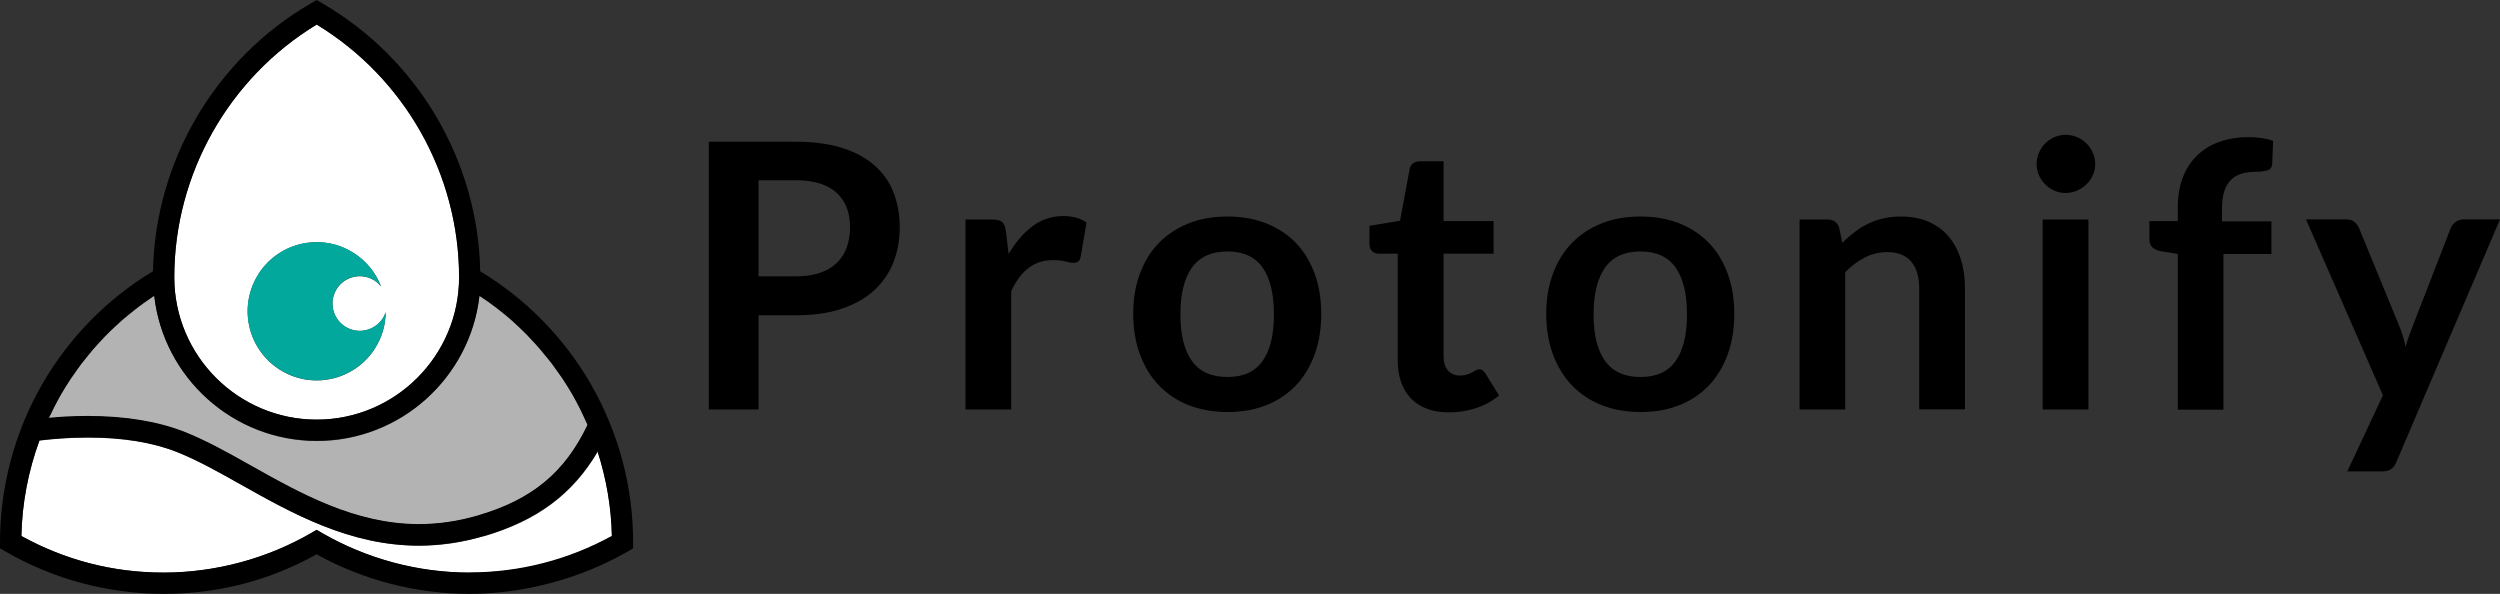
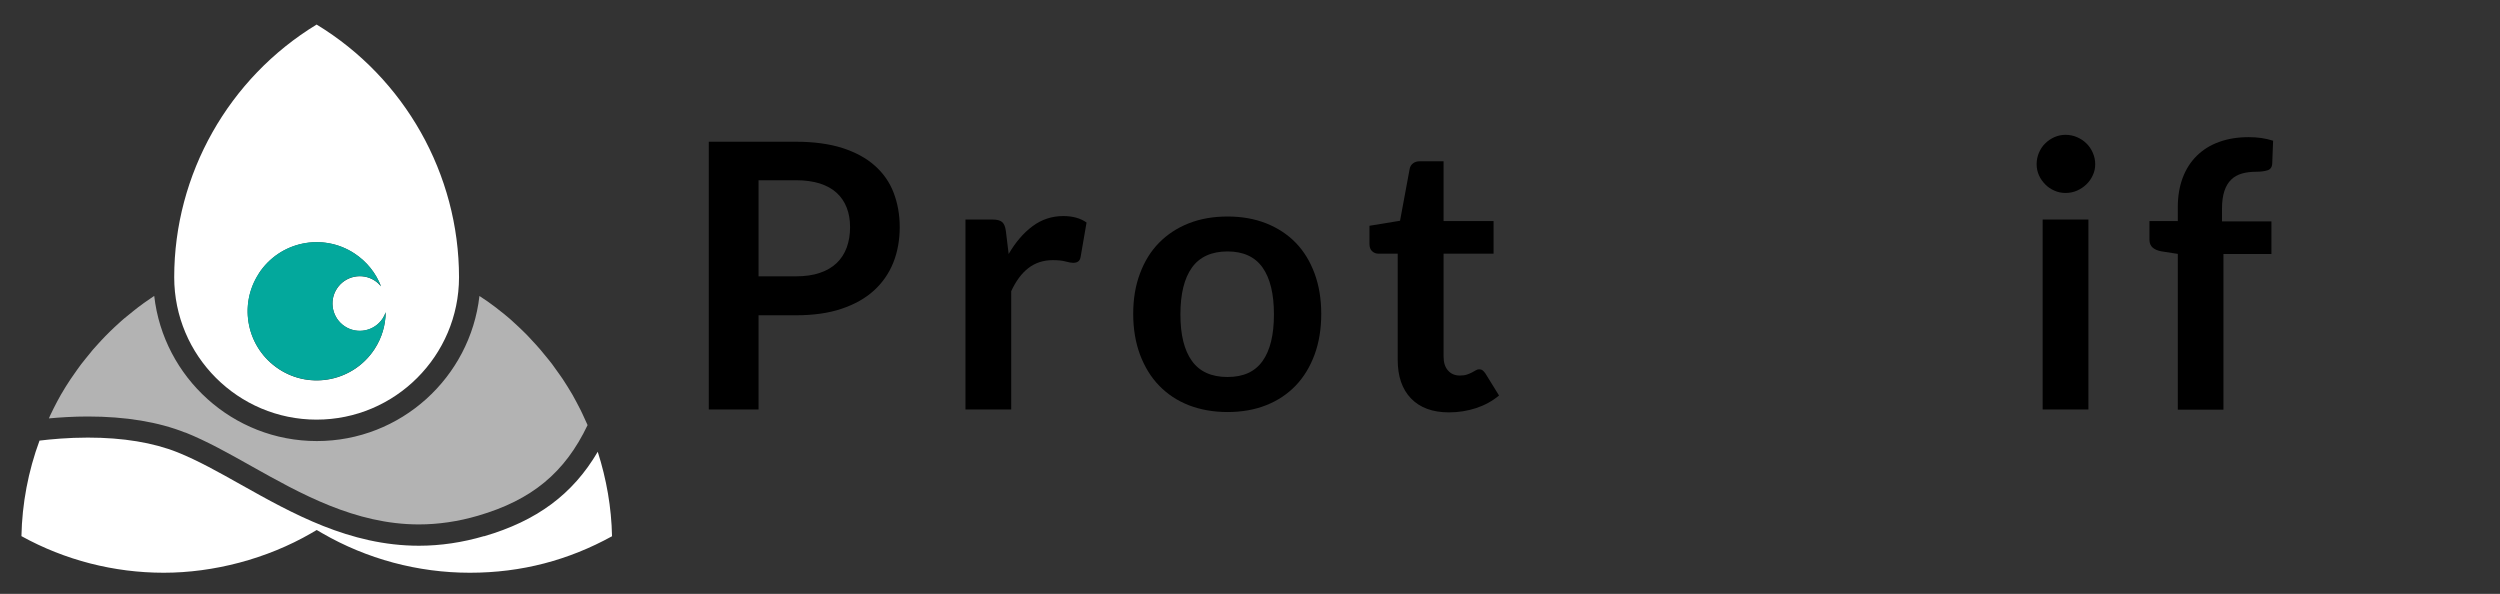
<svg xmlns="http://www.w3.org/2000/svg" id="Layer_2" viewBox="0 0 224.01 53.21">
  <rect x="0" y="0" width="224.01" height="53.21" fill="#333333" stroke="none" />
  <defs>
    <style>.cls-1{fill:#03a89c;}.cls-2{fill:#fff;}.cls-3{fill:#b3b3b3;}</style>
  </defs>
  <g id="Layer_1-2">
    <g>
      <g>
        <path class="cls-2" d="M28.37,37.6c7.03,0,12.75-5.72,12.76-12.75h0c0-9.24-4.87-17.86-12.76-22.65-7.88,4.79-12.76,13.41-12.76,22.64h0c0,7.04,5.72,12.76,12.76,12.76Zm-5.18-13.09c1.87-2.86,5.7-3.67,8.56-1.8,1.13,.74,1.94,1.78,2.39,2.95-.16-.19-.34-.36-.56-.51-1.13-.74-2.65-.42-3.39,.71-.74,1.13-.42,2.65,.71,3.39,1.13,.74,2.65,.42,3.39-.71,.12-.18,.2-.37,.27-.56-.01,1.13-.34,2.28-1,3.3-1.87,2.86-5.7,3.67-8.56,1.8-2.86-1.87-3.67-5.7-1.8-8.56Z" />
        <path class="cls-2" d="M43.37,48.04c-1.94,.57-3.9,.86-5.83,.86-6.21,0-11.36-2.9-15.91-5.45-2.01-1.13-3.9-2.19-5.72-2.92-2.18-.87-4.88-1.32-8.04-1.32-1.78,0-3.33,.15-4.33,.27-1.01,2.74-1.56,5.63-1.62,8.56,3.89,2.15,8.29,3.28,12.75,3.28s9.22-1.23,13.23-3.55l.48-.28,.48,.28c4.01,2.32,8.59,3.55,13.24,3.55s8.85-1.13,12.74-3.27c-.05-2.58-.5-5.13-1.28-7.57-2.24,3.82-5.46,6.19-10.18,7.57Z" />
        <path class="cls-1" d="M25,33.07c2.86,1.87,6.7,1.06,8.56-1.8,.67-1.02,.99-2.16,1-3.3-.06,.19-.15,.38-.27,.56-.74,1.13-2.26,1.45-3.39,.71-1.13-.74-1.45-2.26-.71-3.39,.74-1.13,2.25-1.45,3.39-.71,.22,.14,.41,.32,.56,.51-.45-1.17-1.26-2.21-2.39-2.95-2.86-1.87-6.7-1.06-8.56,1.8-1.87,2.86-1.06,6.7,1.8,8.56Z" />
        <path class="cls-3" d="M16.6,38.75c1.94,.78,3.89,1.87,5.95,3.03,4.35,2.44,9.27,5.21,14.98,5.21,1.75,0,3.53-.26,5.3-.78,4.83-1.41,7.79-3.86,9.82-8.12-.1-.24-.21-.47-.32-.7-.1-.21-.19-.43-.3-.64-.24-.47-.48-.93-.74-1.39-.28-.48-.57-.94-.87-1.4-.09-.14-.19-.27-.28-.4-.22-.32-.45-.64-.68-.95-.11-.15-.23-.29-.35-.44-.23-.29-.46-.57-.7-.85-.12-.14-.25-.28-.37-.42-.25-.28-.5-.55-.76-.82-.12-.13-.25-.25-.37-.37-.28-.28-.57-.54-.86-.81-.11-.1-.23-.21-.34-.31-.33-.29-.67-.56-1.02-.83-.09-.07-.17-.14-.25-.2-.48-.37-.97-.71-1.48-1.04-.83,7.3-7.04,13-14.57,13s-13.74-5.7-14.57-13c-.03,.02-.06,.04-.1,.06-.1,.06-.19,.13-.29,.2-.36,.24-.71,.49-1.05,.75-.15,.11-.29,.23-.43,.34-.29,.23-.57,.46-.85,.69-.16,.13-.31,.27-.46,.41-.25,.23-.51,.46-.75,.7-.15,.15-.31,.3-.46,.46-.24,.24-.46,.49-.69,.74-.14,.16-.29,.32-.43,.48-.22,.26-.44,.53-.65,.8-.13,.16-.26,.32-.39,.49-.22,.3-.44,.6-.65,.91-.1,.15-.21,.29-.3,.43-.3,.46-.6,.92-.87,1.4-.23,.41-.45,.82-.66,1.24-.1,.2-.2,.41-.3,.62-.04,.08-.08,.17-.11,.25,.99-.09,2.18-.17,3.49-.17,3.4,0,6.34,.49,8.75,1.45Z" />
-         <path d="M52.94,34.41c-2.4-4.15-5.81-7.63-9.91-10.1-.19-9.89-5.59-19.06-14.18-24.03l-.48-.28-.48,.28c-8.59,4.97-13.99,14.14-14.18,24.02-4.1,2.47-7.52,5.95-9.92,10.11C1.31,38.72,0,43.62,0,48.58v.55l.48,.28c4.3,2.49,9.2,3.8,14.18,3.8s9.53-1.22,13.71-3.54c4.19,2.32,8.92,3.54,13.71,3.54s9.88-1.32,14.18-3.8l.47-.28v-.55c0-4.97-1.31-9.87-3.8-14.18ZM15.62,24.84c0-9.23,4.87-17.85,12.76-22.64,7.88,4.79,12.76,13.41,12.76,22.65h0c0,7.03-5.73,12.75-12.76,12.75s-12.76-5.72-12.76-12.76h0Zm-11.13,12.37c.1-.21,.2-.42,.3-.62,.21-.42,.43-.83,.66-1.24,.28-.48,.57-.94,.87-1.4,.1-.15,.2-.29,.3-.43,.21-.31,.43-.61,.65-.91,.13-.17,.26-.33,.39-.49,.21-.27,.43-.54,.65-.8,.14-.16,.29-.32,.43-.48,.23-.25,.46-.5,.69-.74,.15-.15,.3-.3,.46-.46,.25-.24,.5-.47,.75-.7,.15-.14,.3-.28,.46-.41,.28-.24,.56-.47,.85-.69,.14-.11,.28-.23,.43-.34,.34-.26,.69-.51,1.05-.75,.1-.07,.19-.14,.29-.2,.03-.02,.06-.04,.1-.06,.82,7.31,7.04,13,14.57,13s13.74-5.69,14.57-13c.5,.33,1,.68,1.48,1.04,.09,.07,.17,.14,.25,.2,.35,.27,.69,.55,1.02,.83,.12,.1,.23,.2,.34,.31,.29,.26,.58,.53,.86,.81,.13,.12,.25,.25,.37,.37,.26,.27,.51,.54,.76,.82,.13,.14,.25,.28,.37,.42,.24,.28,.47,.56,.7,.85,.12,.15,.24,.29,.35,.44,.23,.31,.46,.63,.68,.95,.09,.13,.19,.26,.28,.4,.3,.46,.6,.93,.87,1.4,.26,.46,.51,.92,.74,1.39,.1,.21,.2,.43,.3,.64,.11,.23,.22,.46,.32,.7-2.03,4.27-4.99,6.71-9.82,8.12-1.76,.52-3.54,.78-5.3,.78-5.71,0-10.64-2.77-14.98-5.21-2.06-1.16-4.01-2.25-5.95-3.03-2.41-.96-5.35-1.45-8.75-1.45-1.31,0-2.5,.07-3.49,.17,.04-.08,.07-.17,.11-.25Zm37.6,14.09c-4.65,0-9.22-1.23-13.24-3.55l-.48-.28-.48,.28c-4.01,2.32-8.59,3.55-13.23,3.55s-8.85-1.13-12.75-3.28c.06-2.93,.62-5.82,1.62-8.56,1-.12,2.55-.27,4.33-.27,3.15,0,5.86,.44,8.04,1.32,1.82,.73,3.72,1.79,5.72,2.92,4.55,2.56,9.71,5.45,15.91,5.45,1.93,0,3.9-.29,5.83-.86,4.72-1.38,7.93-3.76,10.18-7.57,.79,2.44,1.23,5,1.28,7.57-3.89,2.14-8.29,3.27-12.74,3.27Z" />
      </g>
      <g>
        <path d="M67.97,28.24v8.45h-4.46V12.7h7.81c1.6,0,2.99,.19,4.16,.56,1.17,.38,2.14,.9,2.9,1.58,.76,.67,1.33,1.48,1.69,2.42,.36,.94,.55,1.97,.55,3.09s-.19,2.23-.58,3.19c-.39,.97-.97,1.8-1.74,2.5-.77,.7-1.74,1.24-2.9,1.63-1.16,.39-2.52,.58-4.08,.58h-3.35Zm0-3.48h3.35c.82,0,1.53-.1,2.14-.31,.61-.2,1.11-.5,1.51-.88,.4-.38,.7-.85,.9-1.39,.2-.55,.3-1.16,.3-1.83s-.1-1.22-.3-1.74c-.2-.52-.5-.96-.9-1.33-.4-.37-.9-.64-1.51-.84-.61-.19-1.32-.29-2.14-.29h-3.35v8.61Z" />
        <path d="M86.51,36.69V19.67h2.41c.42,0,.71,.08,.88,.23,.17,.15,.28,.42,.33,.8l.25,2.06c.61-1.05,1.32-1.88,2.14-2.49,.82-.61,1.74-.91,2.75-.91,.84,0,1.54,.19,2.09,.58l-.53,3.07c-.03,.2-.11,.34-.22,.42-.11,.08-.26,.12-.45,.12-.17,0-.39-.04-.68-.12-.29-.08-.67-.12-1.14-.12-.85,0-1.58,.24-2.19,.71-.61,.47-1.12,1.16-1.54,2.07v10.6h-4.1Z" />
        <path d="M109.99,19.4c1.27,0,2.42,.2,3.46,.61,1.03,.41,1.92,.99,2.65,1.74,.73,.75,1.29,1.67,1.69,2.75,.4,1.08,.6,2.3,.6,3.63s-.2,2.57-.6,3.65c-.4,1.08-.96,2.01-1.69,2.77-.73,.76-1.61,1.35-2.65,1.76-1.03,.41-2.19,.61-3.46,.61s-2.43-.21-3.47-.61c-1.04-.41-1.93-1-2.66-1.76-.74-.76-1.3-1.69-1.71-2.77-.4-1.08-.61-2.3-.61-3.65s.2-2.55,.61-3.63c.4-1.08,.97-2,1.71-2.75,.74-.75,1.62-1.33,2.66-1.74,1.04-.41,2.2-.61,3.47-.61Zm0,14.38c1.42,0,2.46-.47,3.14-1.43,.68-.95,1.02-2.34,1.02-4.18s-.34-3.24-1.02-4.2c-.68-.96-1.73-1.44-3.14-1.44s-2.5,.48-3.19,1.45c-.69,.97-1.03,2.36-1.03,4.19s.34,3.21,1.03,4.17c.69,.96,1.75,1.44,3.19,1.44Z" />
-         <path d="M129.83,36.95c-1.47,0-2.6-.42-3.4-1.25-.8-.83-1.19-1.99-1.19-3.46v-9.51h-1.72c-.22,0-.41-.07-.57-.22-.16-.14-.24-.36-.24-.65v-1.63l2.74-.45,.86-4.64c.04-.22,.15-.39,.31-.51,.16-.12,.36-.18,.61-.18h2.12v5.36h4.48v2.92h-4.48v9.22c0,.53,.13,.95,.4,1.25,.26,.3,.62,.45,1.06,.45,.25,0,.47-.03,.64-.09,.17-.06,.32-.12,.45-.19,.13-.07,.24-.13,.34-.19,.1-.06,.2-.09,.3-.09,.12,0,.22,.03,.3,.09,.08,.06,.16,.15,.25,.27l1.23,1.99c-.6,.5-1.28,.87-2.06,1.13-.77,.25-1.58,.38-2.41,.38Z" />
-         <path d="M147,19.4c1.27,0,2.42,.2,3.46,.61,1.03,.41,1.92,.99,2.65,1.74,.73,.75,1.29,1.67,1.69,2.75,.4,1.08,.6,2.3,.6,3.63s-.2,2.57-.6,3.65c-.4,1.08-.96,2.01-1.69,2.77-.73,.76-1.61,1.35-2.65,1.76-1.03,.41-2.19,.61-3.46,.61s-2.43-.21-3.47-.61c-1.04-.41-1.93-1-2.66-1.76-.73-.76-1.3-1.69-1.71-2.77-.4-1.08-.61-2.3-.61-3.65s.2-2.55,.61-3.63c.4-1.08,.97-2,1.71-2.75,.74-.75,1.62-1.33,2.66-1.74,1.04-.41,2.2-.61,3.47-.61Zm0,14.38c1.42,0,2.46-.47,3.14-1.43,.68-.95,1.02-2.34,1.02-4.18s-.34-3.24-1.02-4.2c-.68-.96-1.73-1.44-3.14-1.44s-2.5,.48-3.18,1.45-1.03,2.36-1.03,4.19,.34,3.21,1.03,4.17c.69,.96,1.75,1.44,3.18,1.44Z" />
-         <path d="M161.25,36.69V19.67h2.51c.53,0,.88,.25,1.04,.75l.28,1.34c.34-.35,.71-.67,1.09-.96,.38-.29,.78-.54,1.21-.75,.43-.21,.88-.37,1.37-.48,.49-.11,1.02-.17,1.59-.17,.93,0,1.75,.16,2.47,.47,.72,.32,1.32,.76,1.8,1.33,.48,.57,.85,1.25,1.09,2.04,.25,.79,.37,1.66,.37,2.61v10.83h-4.1v-10.83c0-1.04-.24-1.84-.72-2.41-.48-.57-1.2-.85-2.16-.85-.71,0-1.37,.16-1.99,.48-.62,.32-1.21,.76-1.76,1.31v12.31h-4.1Z" />
+         <path d="M129.83,36.95c-1.47,0-2.6-.42-3.4-1.25-.8-.83-1.19-1.99-1.19-3.46v-9.51h-1.72c-.22,0-.41-.07-.57-.22-.16-.14-.24-.36-.24-.65v-1.63l2.74-.45,.86-4.64c.04-.22,.15-.39,.31-.51,.16-.12,.36-.18,.61-.18h2.12v5.36h4.48v2.92h-4.48v9.22c0,.53,.13,.95,.4,1.25,.26,.3,.62,.45,1.06,.45,.25,0,.47-.03,.64-.09,.17-.06,.32-.12,.45-.19,.13-.07,.24-.13,.34-.19,.1-.06,.2-.09,.3-.09,.12,0,.22,.03,.3,.09,.08,.06,.16,.15,.25,.27l1.23,1.99c-.6,.5-1.28,.87-2.06,1.13-.77,.25-1.58,.38-2.41,.38" />
        <path d="M187.74,14.71c0,.35-.07,.69-.22,1-.14,.31-.33,.58-.57,.81-.24,.23-.52,.42-.84,.56-.32,.14-.66,.21-1.03,.21s-.69-.07-1-.21c-.32-.14-.59-.32-.82-.56-.23-.23-.42-.5-.56-.81-.14-.31-.21-.64-.21-1s.07-.71,.21-1.03c.14-.32,.32-.6,.56-.83,.23-.23,.51-.42,.82-.56,.32-.14,.65-.21,1-.21s.71,.07,1.03,.21c.32,.14,.6,.32,.84,.56,.24,.23,.43,.51,.57,.83,.14,.32,.22,.66,.22,1.03Zm-.61,4.96v17.02h-4.1V19.67h4.1Z" />
        <path d="M195.14,36.69v-13.94l-1.48-.23c-.32-.06-.58-.17-.77-.33-.19-.17-.29-.4-.29-.7v-1.68h2.54v-1.26c0-.97,.15-1.85,.44-2.62,.29-.77,.71-1.43,1.26-1.97,.55-.54,1.21-.96,2-1.24,.79-.29,1.67-.43,2.65-.43,.79,0,1.52,.1,2.19,.32l-.08,2.06c-.02,.32-.17,.52-.45,.6-.28,.08-.6,.12-.96,.12-.49,0-.92,.05-1.3,.16-.38,.11-.71,.29-.97,.55-.27,.26-.47,.6-.61,1.03-.14,.43-.21,.95-.21,1.58v1.13h4.43v2.92h-4.3v13.95h-4.1Z" />
-         <path d="M214.74,41.37c-.12,.29-.28,.51-.47,.65-.19,.15-.49,.22-.89,.22h-3.05l3.19-6.82-6.89-15.76h3.58c.33,0,.59,.08,.76,.23,.18,.15,.31,.33,.4,.53l3.63,8.83c.12,.29,.23,.59,.32,.9,.09,.31,.17,.62,.23,.93,.09-.32,.19-.63,.29-.93,.11-.3,.22-.6,.34-.91l3.42-8.81c.09-.22,.24-.4,.44-.55,.2-.14,.43-.22,.69-.22h3.28l-9.27,21.7Z" />
      </g>
    </g>
  </g>
</svg>